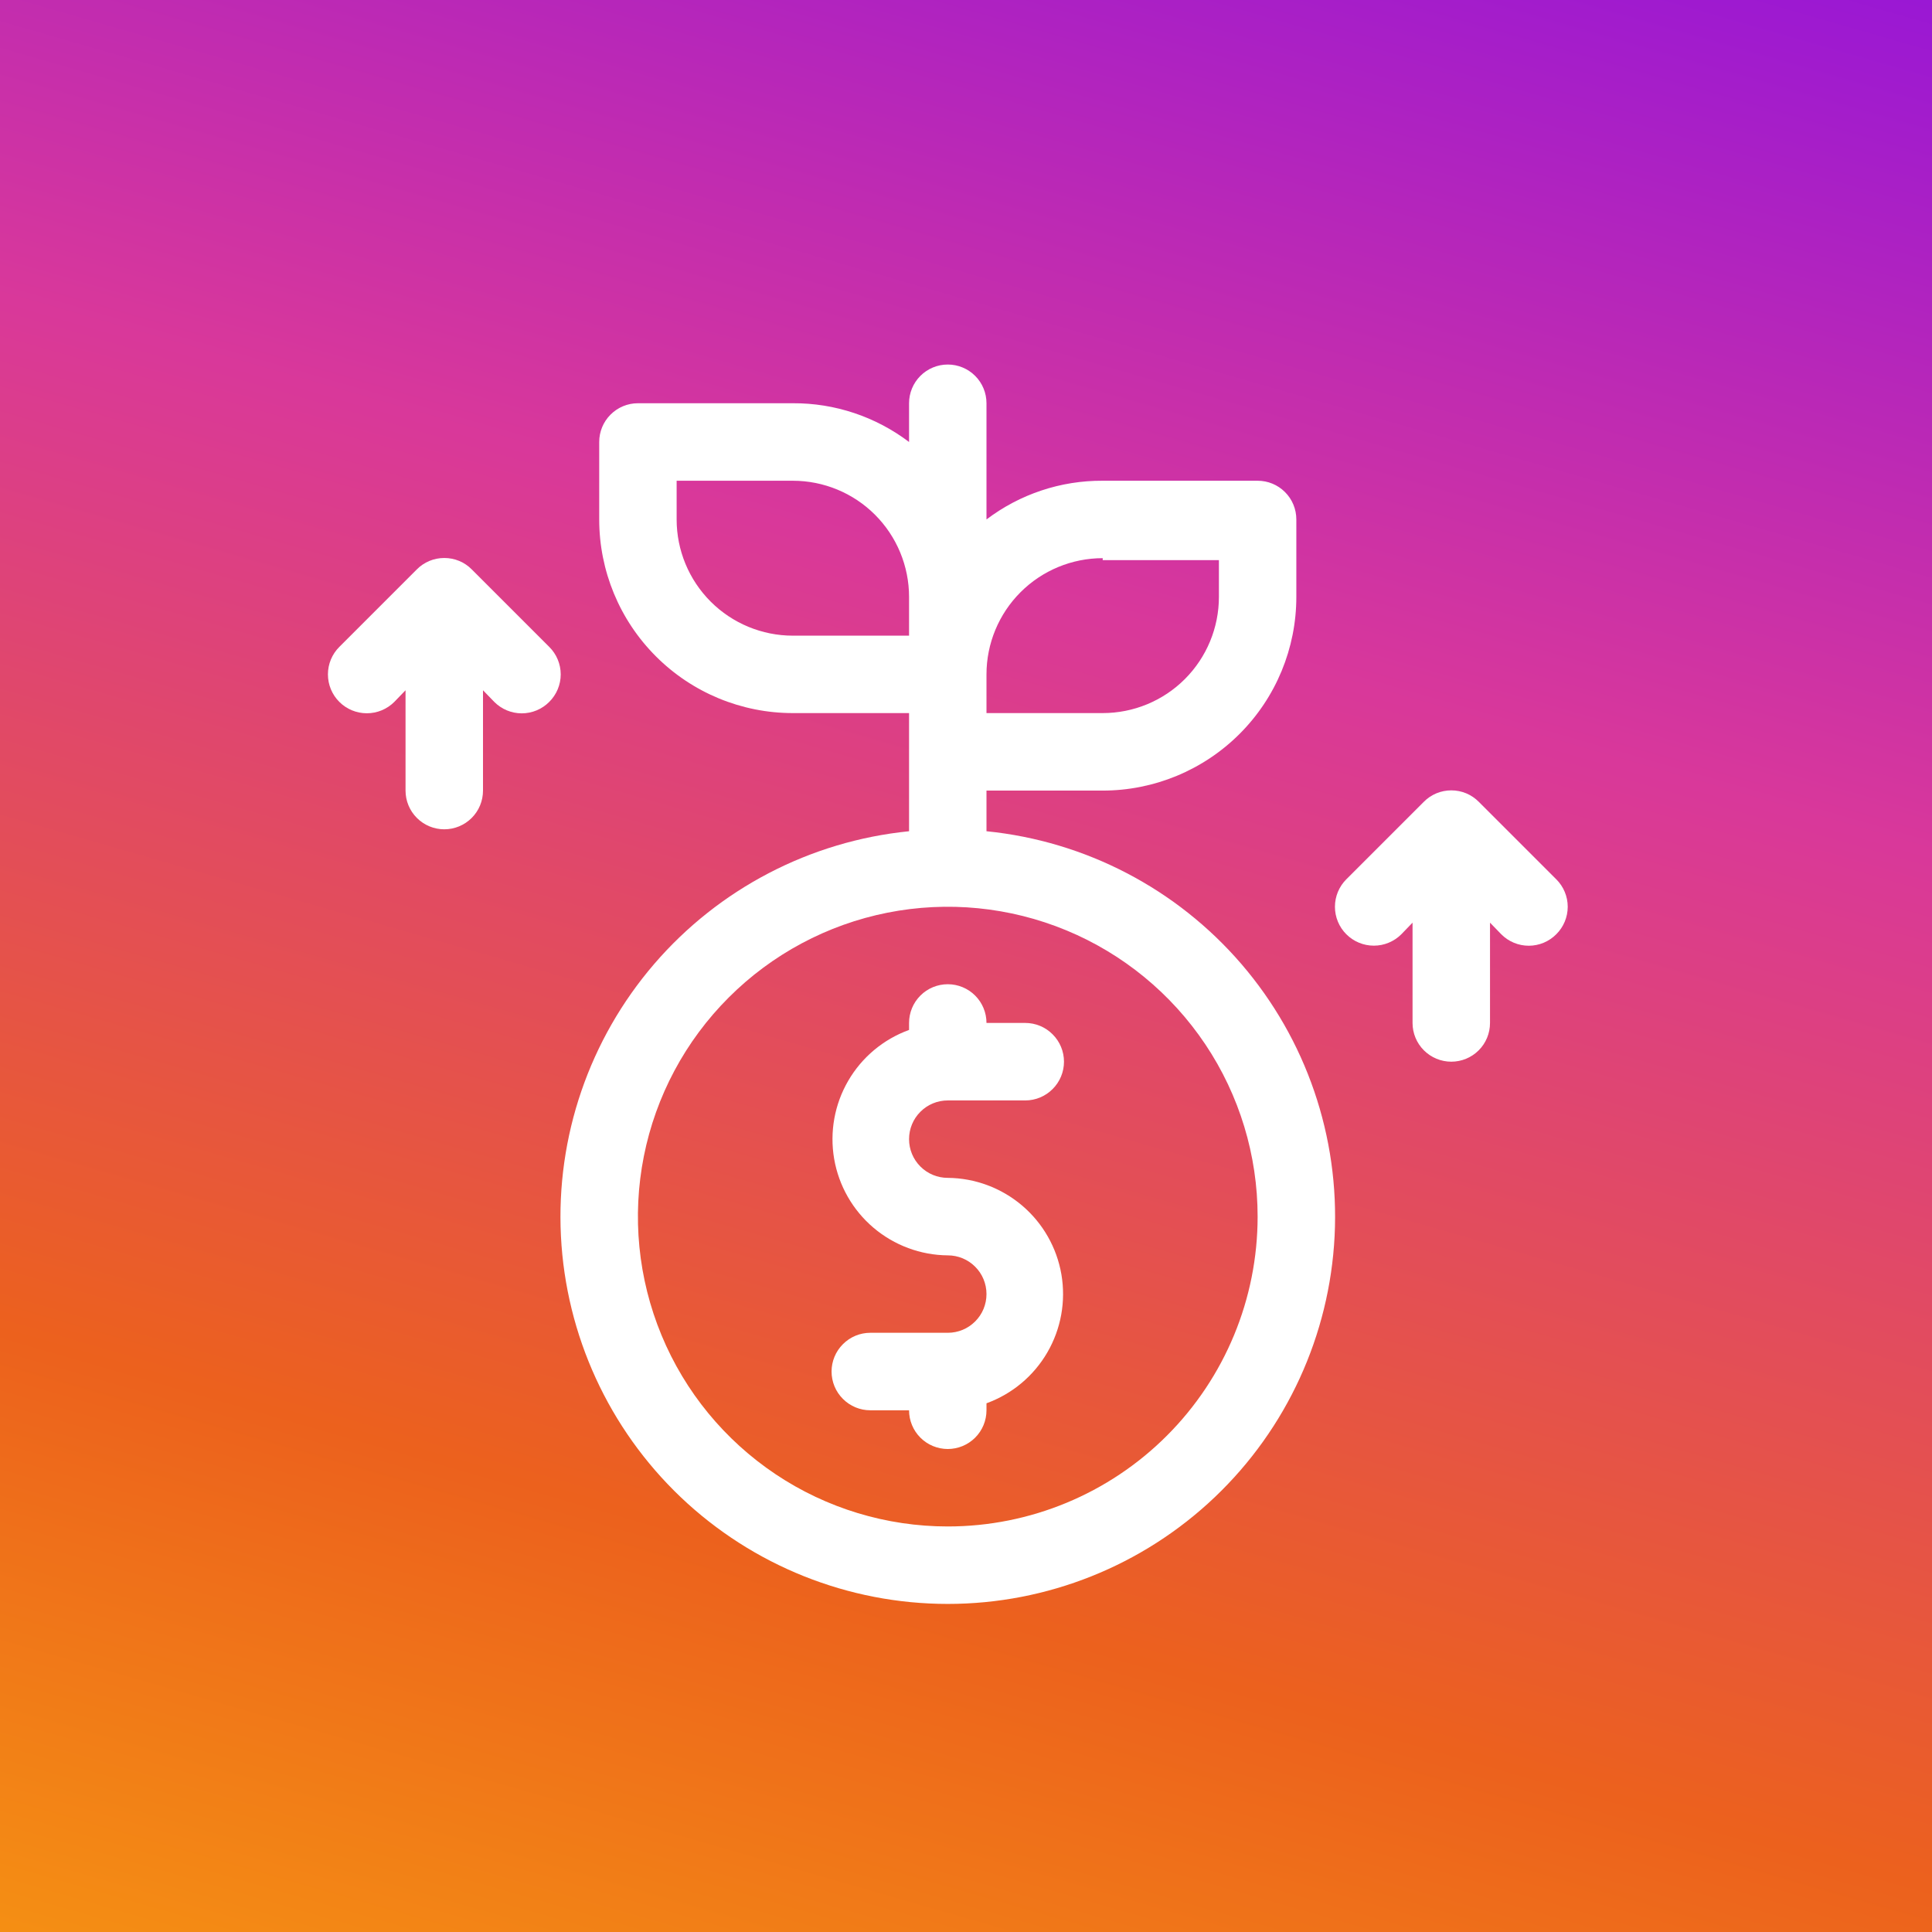
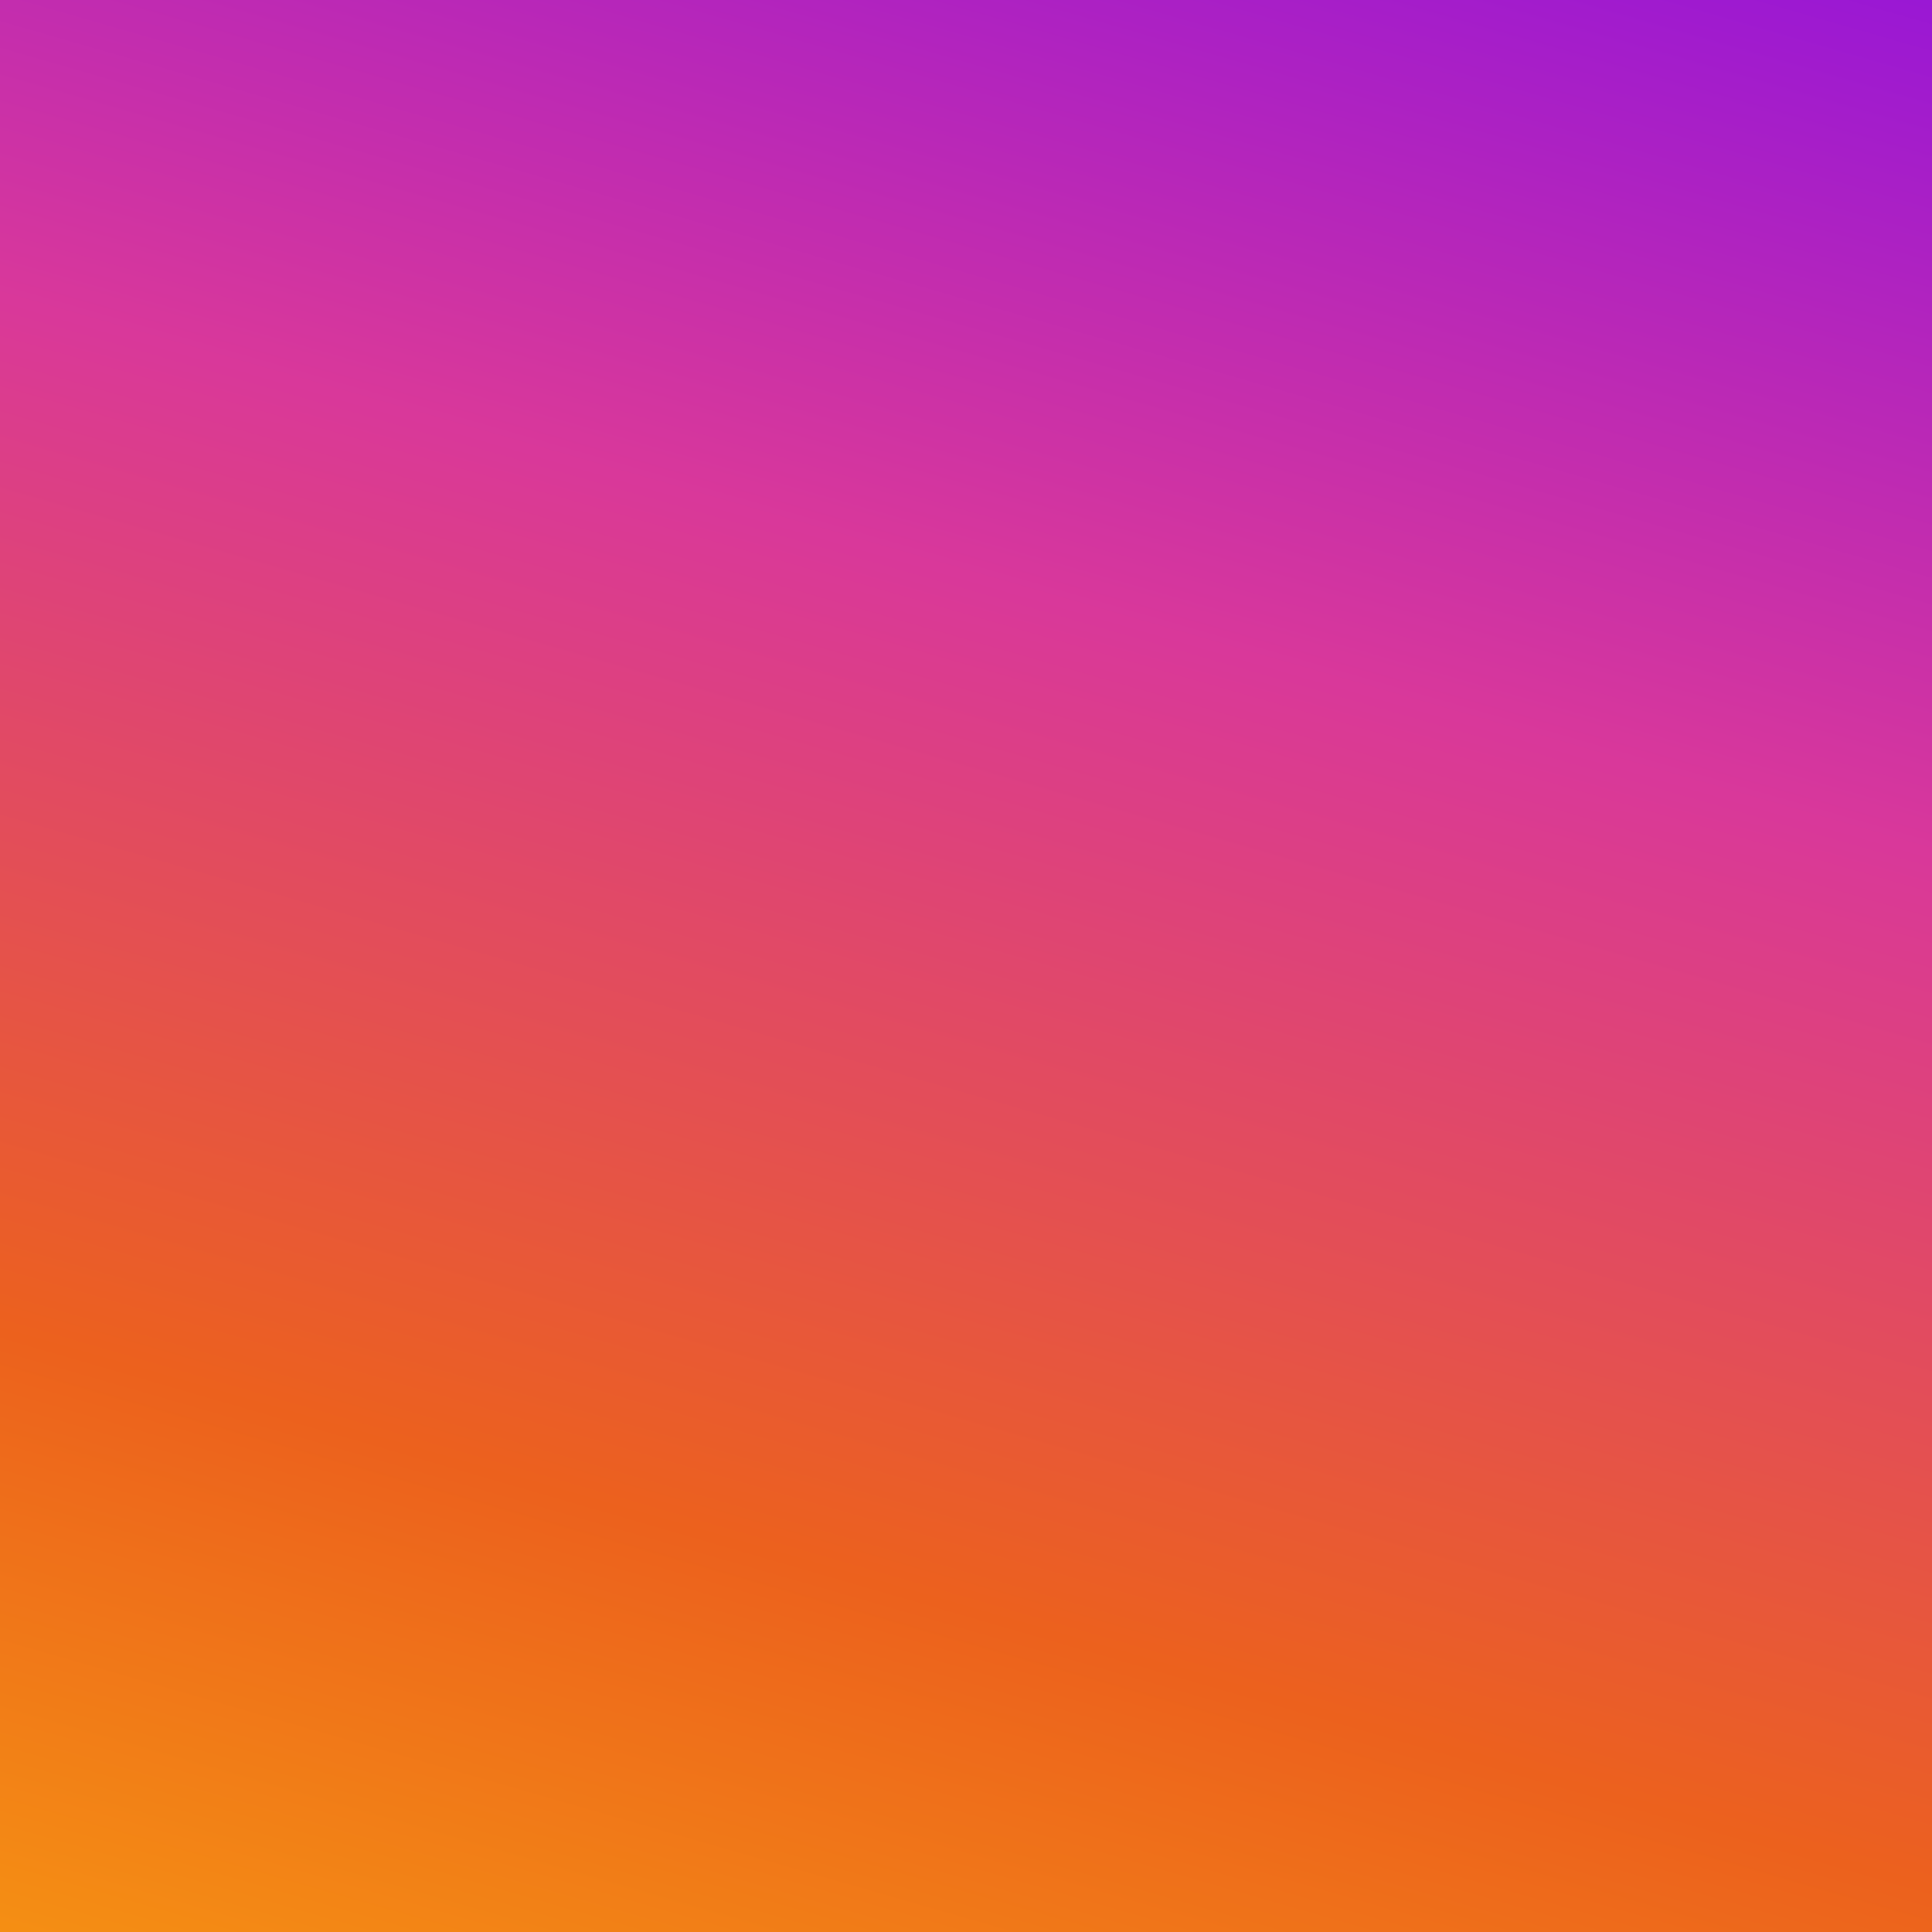
<svg xmlns="http://www.w3.org/2000/svg" width="53" height="53" viewBox="0 0 53 53" fill="none">
  <rect x="0" y="0" width="53" height="53" fill="#333333" stroke="none" />
  <rect width="53" height="53" fill="url(#paint0_linear_2724_13755)" />
  <g clip-path="url(#clip0_2724_13755)">
    <path d="M27.062 22.803V21.688H30.25C31.659 21.688 33.01 21.128 34.007 20.131C35.003 19.135 35.562 17.784 35.562 16.375V14.25C35.562 13.968 35.451 13.698 35.251 13.499C35.052 13.299 34.782 13.188 34.5 13.188H30.25C29.099 13.181 27.979 13.555 27.062 14.25V11.062C27.062 10.781 26.951 10.511 26.751 10.311C26.552 10.112 26.282 10 26 10C25.718 10 25.448 10.112 25.249 10.311C25.049 10.511 24.938 10.781 24.938 11.062V12.125C24.021 11.43 22.901 11.056 21.75 11.062H17.5C17.218 11.062 16.948 11.174 16.749 11.374C16.549 11.573 16.438 11.843 16.438 12.125V14.25C16.438 15.659 16.997 17.01 17.994 18.006C18.99 19.003 20.341 19.562 21.75 19.562H24.938V22.803C22.225 23.076 19.722 24.38 17.944 26.447C16.167 28.514 15.252 31.184 15.388 33.907C15.525 36.629 16.702 39.195 18.677 41.074C20.653 42.952 23.274 44 26 44C28.726 44 31.347 42.952 33.322 41.074C35.298 39.195 36.475 36.629 36.612 33.907C36.748 31.184 35.833 28.514 34.056 26.447C32.278 24.38 29.775 23.076 27.062 22.803ZM30.25 15.366H33.438V16.375C33.438 17.22 33.102 18.031 32.504 18.629C31.906 19.227 31.095 19.562 30.25 19.562H27.062V18.5C27.062 17.655 27.398 16.844 27.996 16.246C28.594 15.648 29.405 15.312 30.25 15.312V15.366ZM18.562 14.25V13.188H21.75C22.595 13.188 23.406 13.523 24.004 14.121C24.602 14.719 24.938 15.53 24.938 16.375V17.438H21.75C20.905 17.438 20.094 17.102 19.496 16.504C18.898 15.906 18.562 15.095 18.562 14.25ZM26 41.875C24.319 41.875 22.675 41.377 21.278 40.443C19.88 39.508 18.79 38.181 18.147 36.628C17.504 35.075 17.335 33.366 17.663 31.717C17.991 30.068 18.801 28.553 19.99 27.365C21.178 26.176 22.693 25.366 24.342 25.038C25.991 24.71 27.7 24.879 29.253 25.522C30.806 26.165 32.133 27.255 33.068 28.653C34.002 30.05 34.5 31.694 34.5 33.375C34.5 35.629 33.605 37.791 32.01 39.385C30.416 40.98 28.254 41.875 26 41.875Z" fill="white" />
-     <path d="M26 30.188H28.125C28.407 30.188 28.677 30.076 28.876 29.876C29.076 29.677 29.188 29.407 29.188 29.125C29.188 28.843 29.076 28.573 28.876 28.374C28.677 28.174 28.407 28.062 28.125 28.062H27.062C27.062 27.781 26.951 27.511 26.751 27.311C26.552 27.112 26.282 27 26 27C25.718 27 25.448 27.112 25.249 27.311C25.049 27.511 24.938 27.781 24.938 28.062V28.254C24.235 28.509 23.644 29.003 23.269 29.649C22.893 30.295 22.757 31.053 22.883 31.79C23.01 32.527 23.391 33.195 23.961 33.679C24.531 34.163 25.253 34.432 26 34.438C26.282 34.438 26.552 34.549 26.751 34.749C26.951 34.948 27.062 35.218 27.062 35.5C27.062 35.782 26.951 36.052 26.751 36.251C26.552 36.451 26.282 36.562 26 36.562H23.875C23.593 36.562 23.323 36.674 23.124 36.874C22.924 37.073 22.812 37.343 22.812 37.625C22.812 37.907 22.924 38.177 23.124 38.376C23.323 38.576 23.593 38.688 23.875 38.688H24.938C24.938 38.969 25.049 39.239 25.249 39.439C25.448 39.638 25.718 39.75 26 39.75C26.282 39.75 26.552 39.638 26.751 39.439C26.951 39.239 27.062 38.969 27.062 38.688V38.496C27.765 38.241 28.356 37.747 28.731 37.101C29.107 36.455 29.243 35.697 29.117 34.96C28.99 34.223 28.609 33.555 28.039 33.071C27.469 32.587 26.747 32.318 26 32.312C25.718 32.312 25.448 32.201 25.249 32.001C25.049 31.802 24.938 31.532 24.938 31.25C24.938 30.968 25.049 30.698 25.249 30.499C25.448 30.299 25.718 30.188 26 30.188Z" fill="white" />
-     <path d="M15.067 17.746L12.942 15.621C12.844 15.521 12.726 15.442 12.597 15.388C12.467 15.334 12.328 15.307 12.188 15.307C12.048 15.307 11.909 15.334 11.779 15.388C11.65 15.442 11.532 15.521 11.434 15.621L9.309 17.746C9.108 17.946 8.996 18.217 8.996 18.5C8.996 18.783 9.108 19.055 9.309 19.255C9.509 19.455 9.78 19.567 10.063 19.567C10.346 19.567 10.617 19.455 10.817 19.255L11.125 18.936V21.688C11.125 21.97 11.237 22.24 11.437 22.439C11.636 22.638 11.906 22.75 12.188 22.75C12.47 22.75 12.74 22.638 12.939 22.439C13.139 22.24 13.25 21.97 13.25 21.688V18.936L13.559 19.255C13.657 19.354 13.775 19.433 13.904 19.487C14.034 19.541 14.173 19.569 14.313 19.569C14.453 19.569 14.592 19.541 14.722 19.487C14.851 19.433 14.969 19.354 15.067 19.255C15.167 19.156 15.246 19.038 15.3 18.909C15.354 18.779 15.382 18.641 15.382 18.5C15.382 18.36 15.354 18.221 15.3 18.092C15.246 17.962 15.167 17.845 15.067 17.746Z" fill="white" />
    <path d="M42.692 24.121L40.567 21.996C40.468 21.896 40.351 21.817 40.222 21.763C40.092 21.709 39.953 21.682 39.813 21.682C39.673 21.682 39.534 21.709 39.404 21.763C39.275 21.817 39.157 21.896 39.059 21.996L36.934 24.121C36.834 24.22 36.756 24.338 36.702 24.467C36.649 24.596 36.621 24.735 36.621 24.875C36.621 25.158 36.733 25.43 36.934 25.63C37.134 25.83 37.405 25.942 37.688 25.942C37.828 25.942 37.967 25.915 38.096 25.861C38.226 25.807 38.343 25.729 38.442 25.63L38.75 25.311V28.063C38.75 28.345 38.862 28.615 39.062 28.814C39.261 29.013 39.531 29.125 39.813 29.125C40.095 29.125 40.365 29.013 40.564 28.814C40.764 28.615 40.875 28.345 40.875 28.063V25.311L41.184 25.63C41.282 25.729 41.4 25.808 41.529 25.862C41.659 25.916 41.798 25.944 41.938 25.944C42.078 25.944 42.217 25.916 42.347 25.862C42.476 25.808 42.593 25.729 42.692 25.63C42.792 25.531 42.871 25.413 42.925 25.284C42.979 25.154 43.007 25.016 43.007 24.875C43.007 24.735 42.979 24.596 42.925 24.467C42.871 24.337 42.792 24.22 42.692 24.121Z" fill="white" />
  </g>
  <defs>
    <linearGradient id="paint0_linear_2724_13755" x1="-44" y1="59.5" x2="-18.344" y2="-29.502" gradientUnits="userSpaceOnUse">
      <stop stop-color="#FFC408" />
      <stop offset="0.37" stop-color="#EC611D" />
      <stop offset="0.664" stop-color="#D9389A" />
      <stop offset="0.979" stop-color="#870EE5" />
    </linearGradient>
    <clipPath id="clip0_2724_13755">
-       <rect width="34" height="34" fill="white" transform="translate(9 10)" />
-     </clipPath>
+       </clipPath>
  </defs>
</svg>